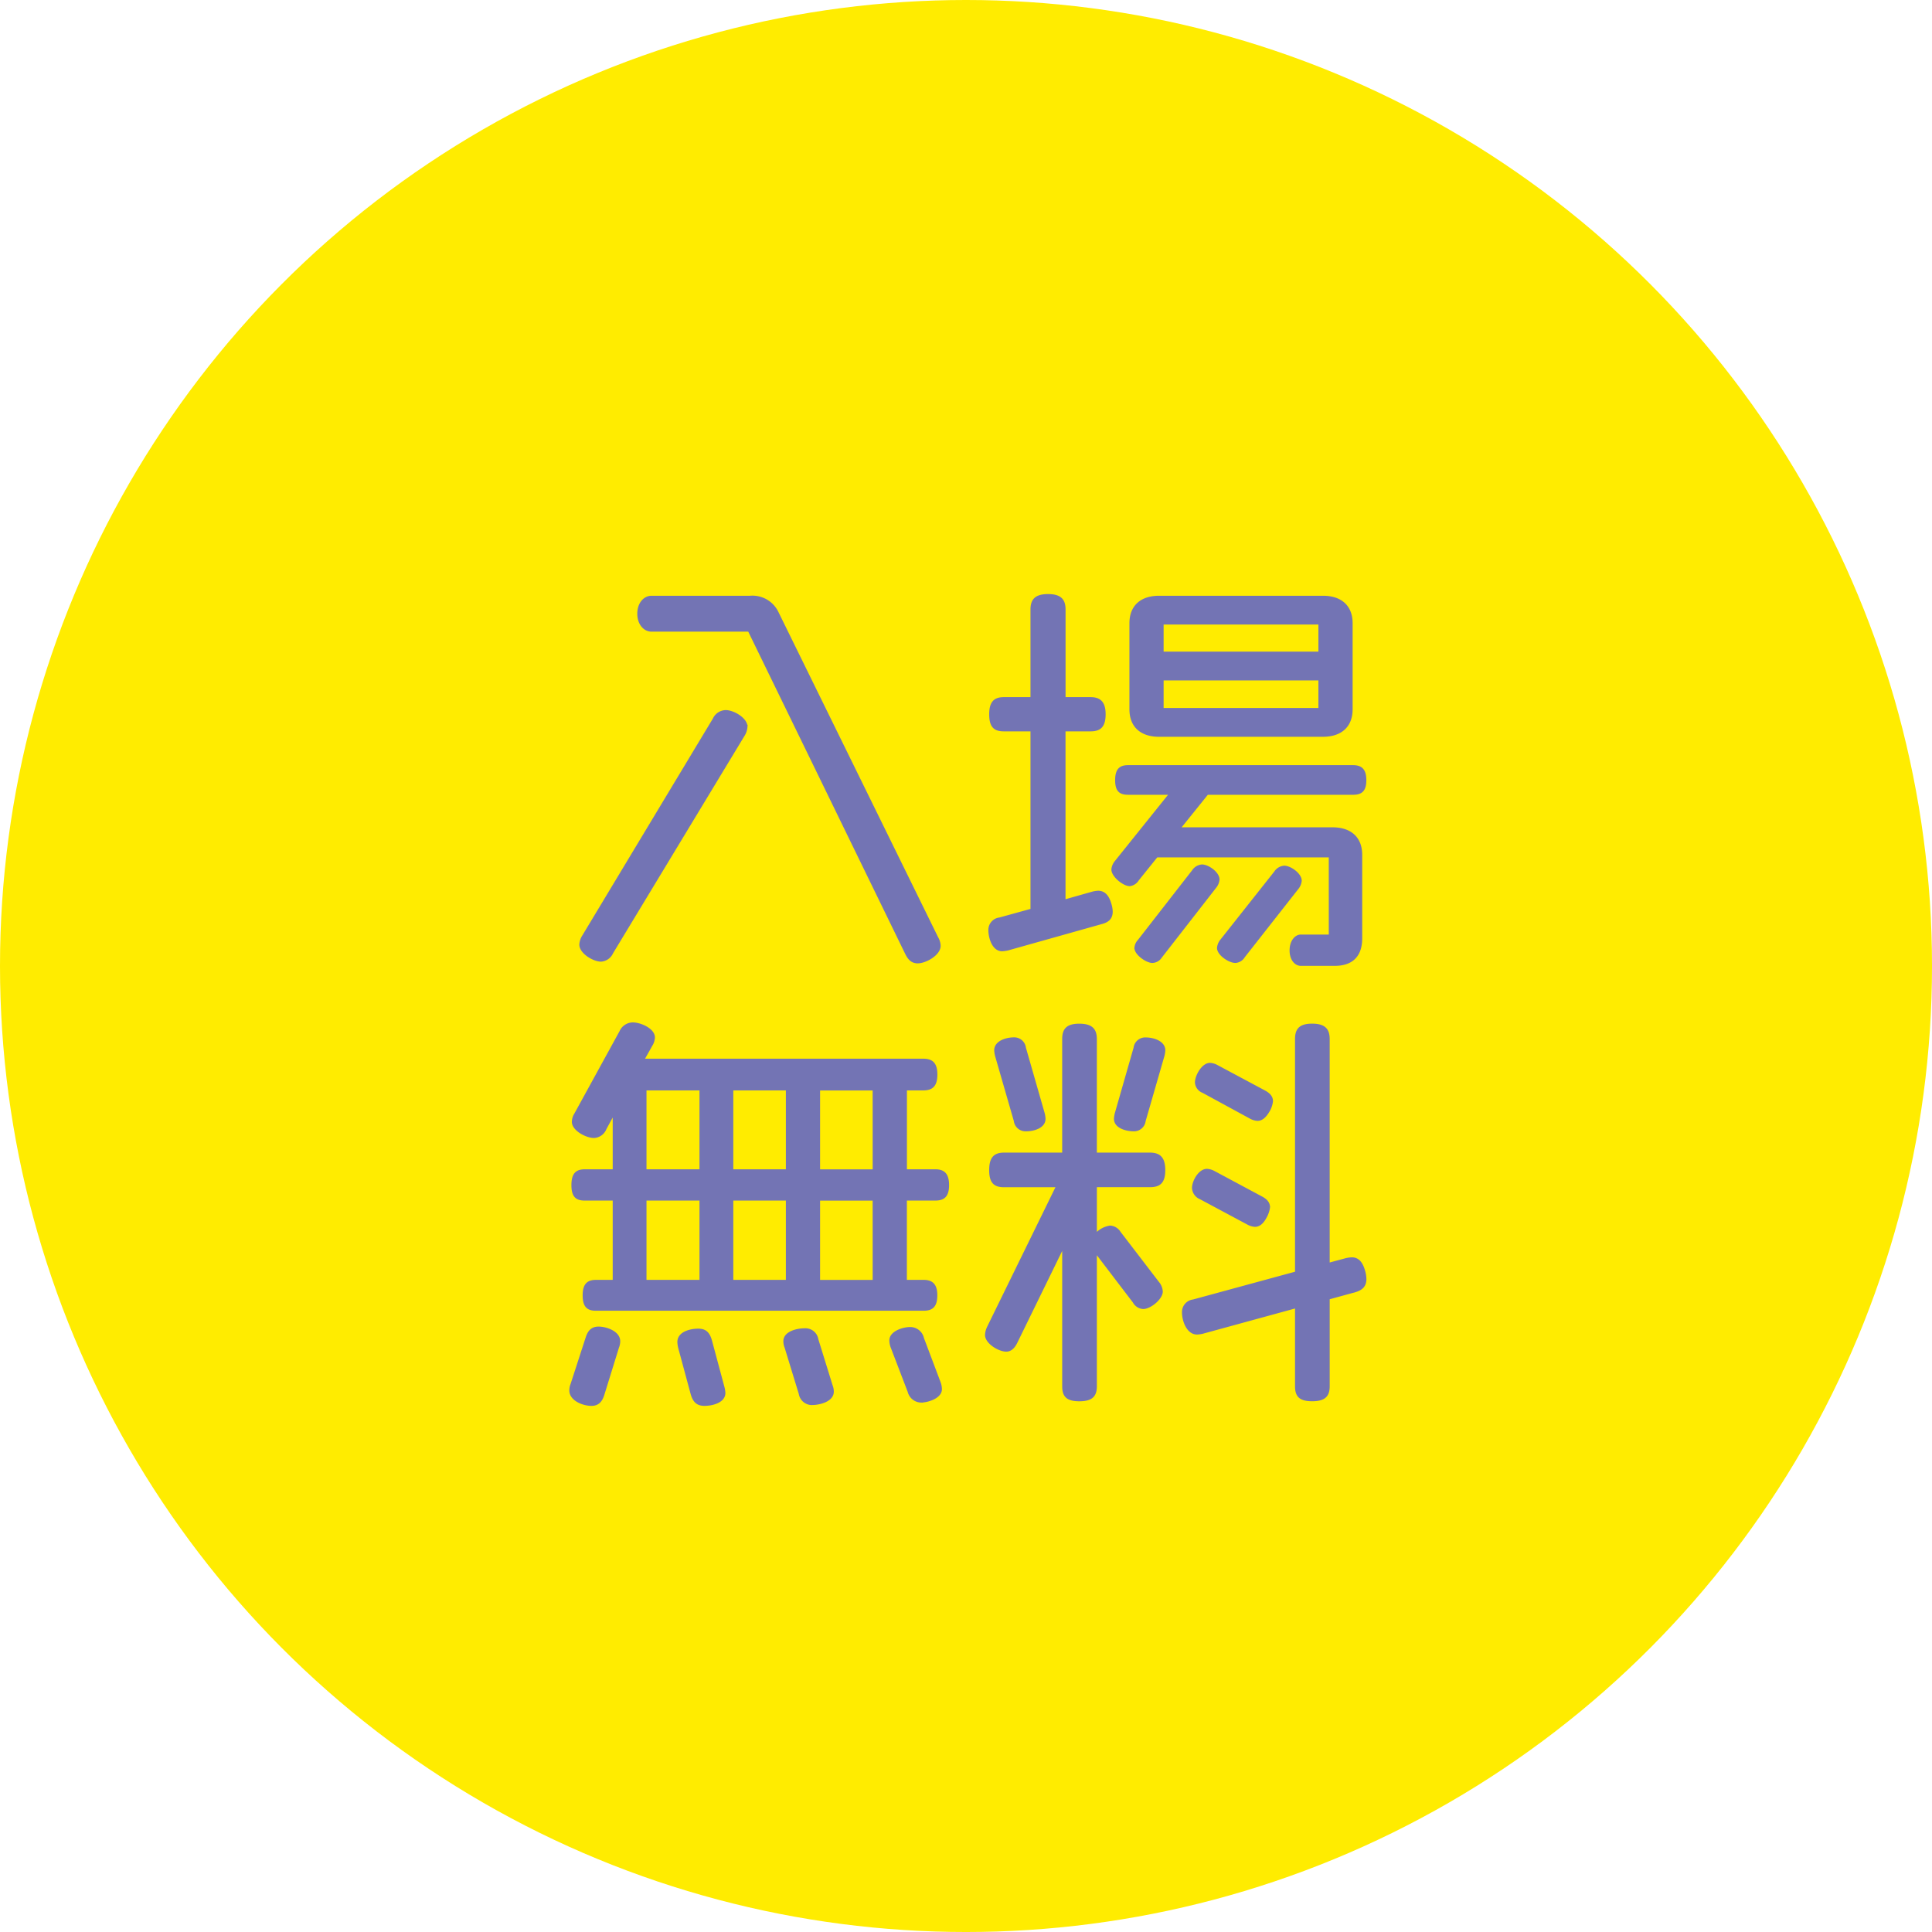
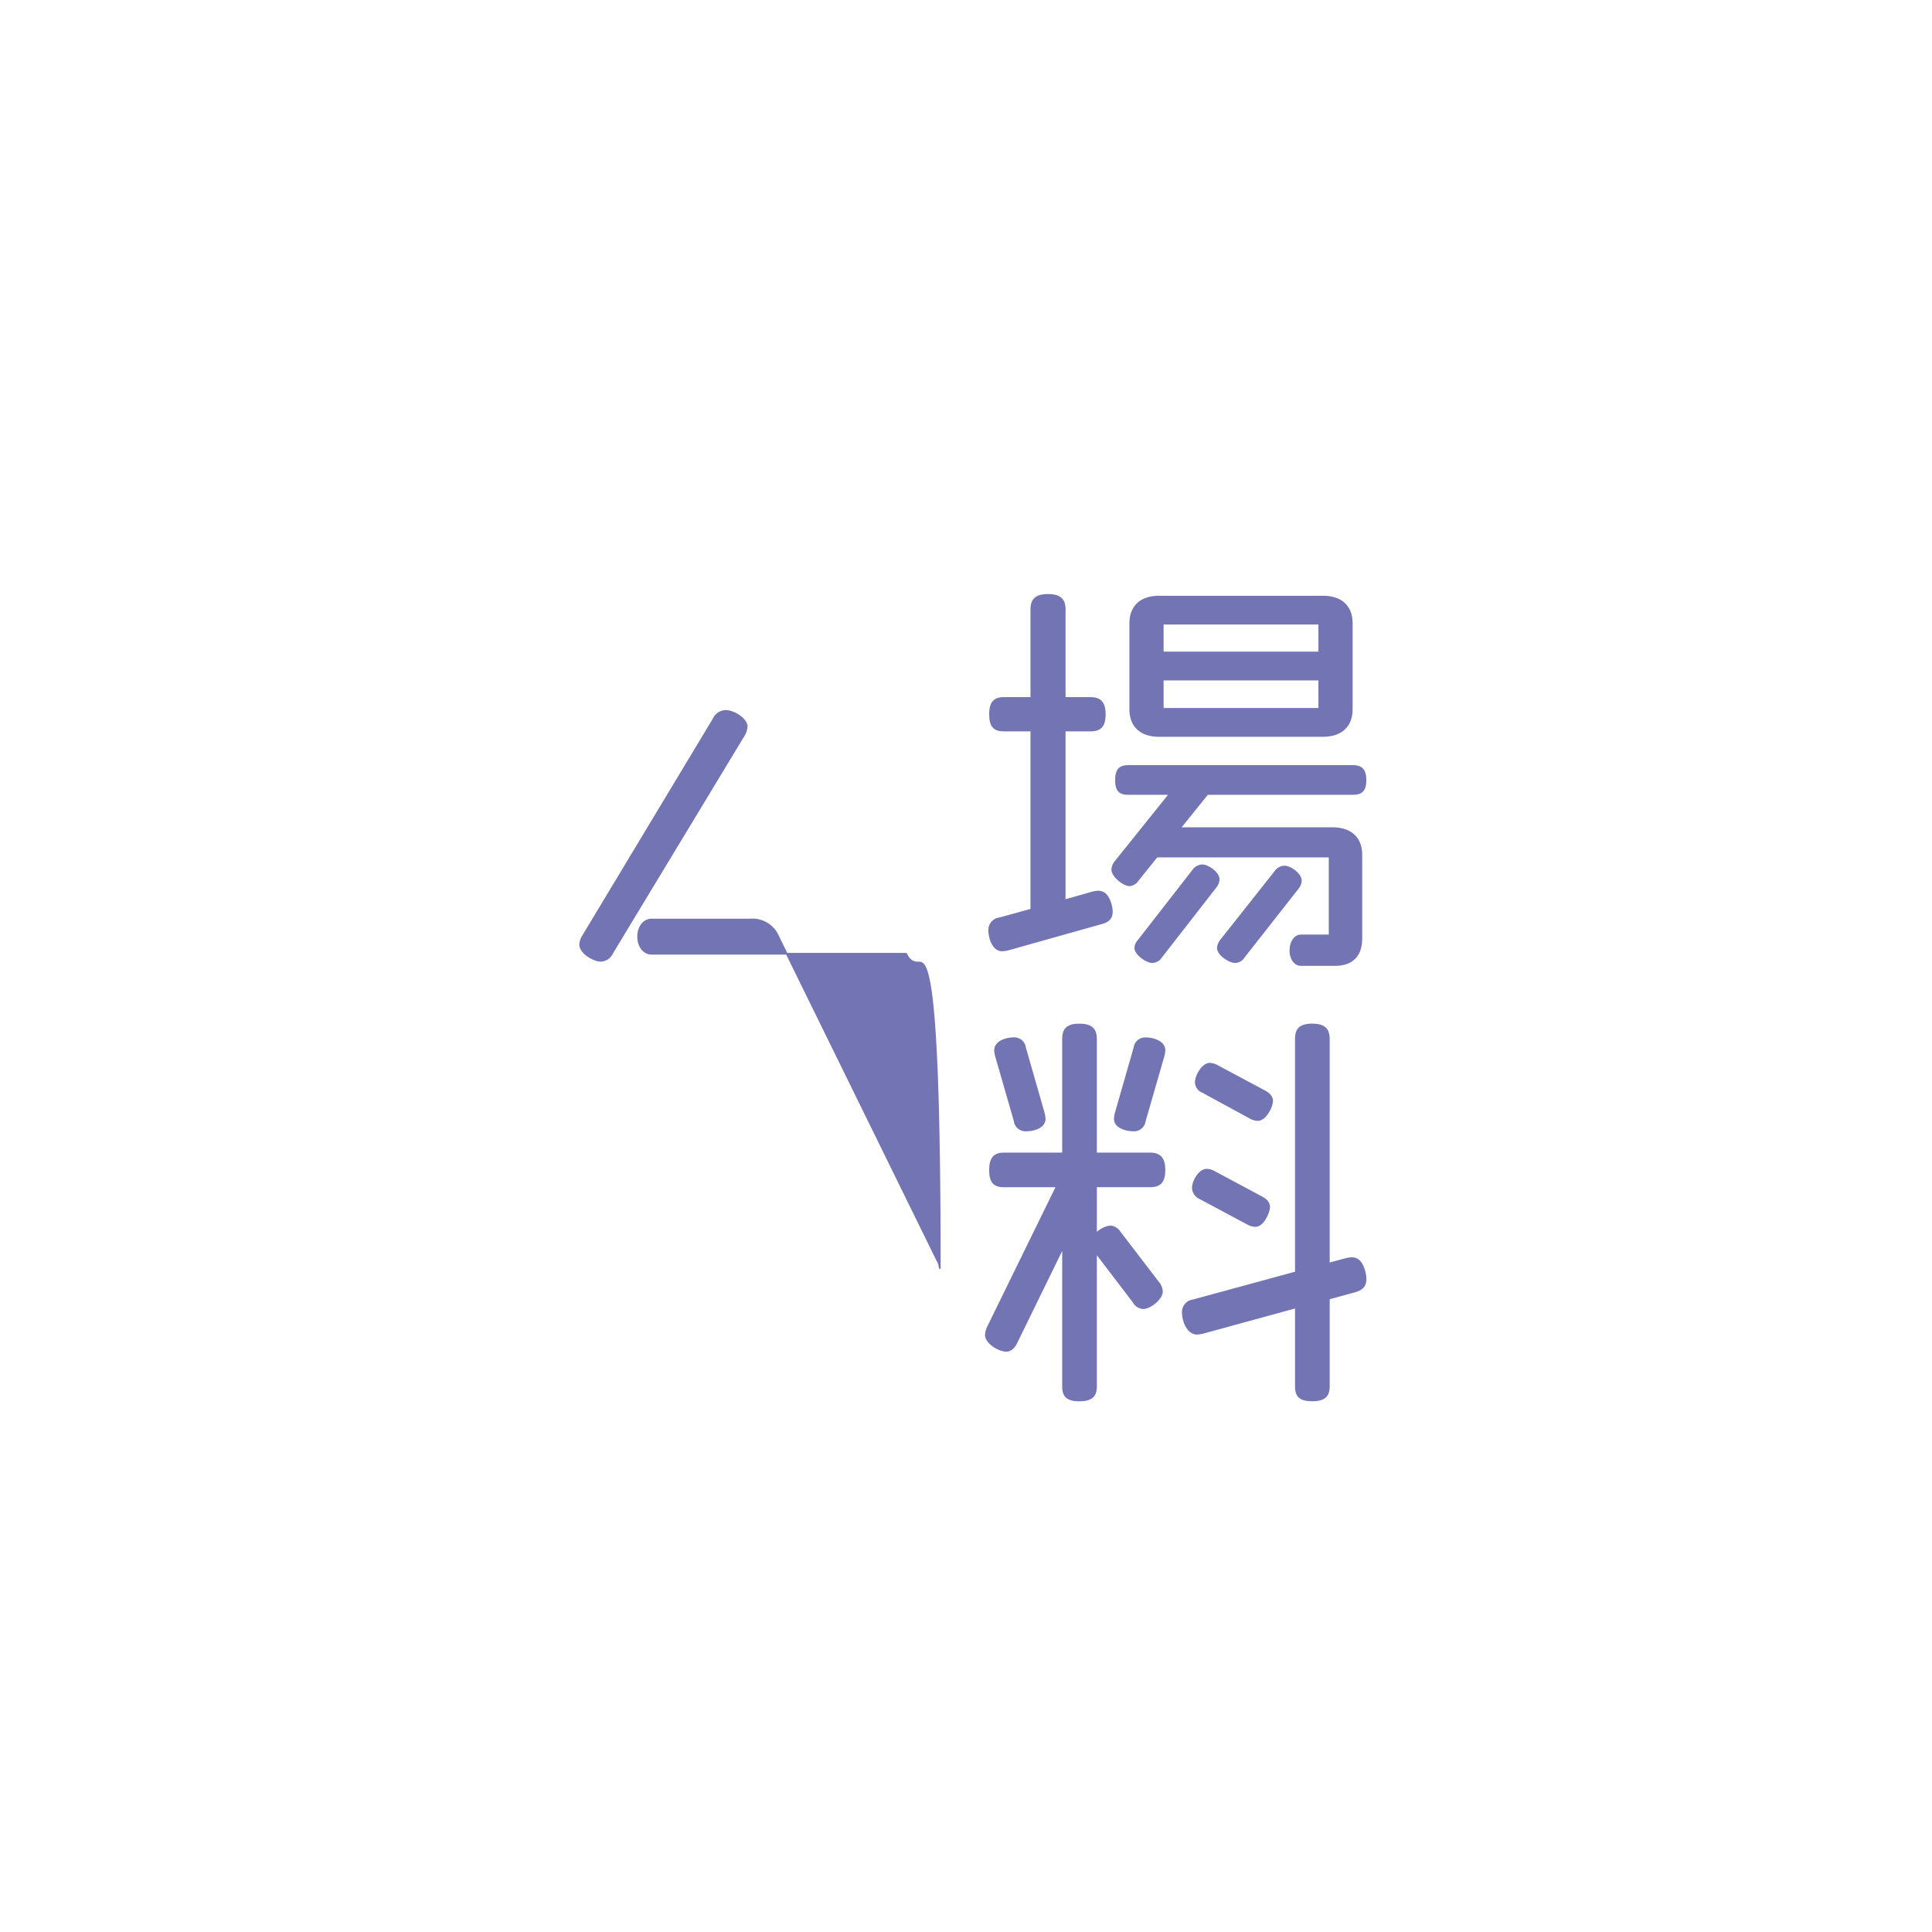
<svg xmlns="http://www.w3.org/2000/svg" width="248.491" height="248.491" viewBox="0 0 248.491 248.491">
  <g id="グループ_106" data-name="グループ 106" transform="translate(-536.422 -315.036)">
-     <circle id="楕円形_11" data-name="楕円形 11" cx="124.246" cy="124.246" r="124.246" transform="translate(536.422 315.036)" fill="#ffec00" />
    <g id="グループ_105" data-name="グループ 105" transform="translate(609.753 391.553)">
      <g id="グループ_104" data-name="グループ 104">
-         <path id="パス_1598" data-name="パス 1598" d="M583.366,359.545,566.461,387.5a1.718,1.718,0,0,1-1.449,1.02c-.965,0-2.684-1.02-2.684-2.091a2.328,2.328,0,0,1,.377-1.126L579.5,357.4a1.745,1.745,0,0,1,1.555-1.02c.968,0,2.685.965,2.685,2.039A2.354,2.354,0,0,1,583.366,359.545Zm22.378,29.193c-.7,0-1.129-.374-1.5-1.126l-20.232-41.536H571.5c-.913,0-1.717-.861-1.717-2.2s.8-2.2,1.717-2.2h12.665a3.587,3.587,0,0,1,3.543,1.985l20.555,41.859a2.245,2.245,0,0,1,.32,1.074C608.587,387.719,606.764,388.739,605.744,388.739Z" transform="translate(-561.039 -341.459)" fill="#7374b4" stroke="#7374b4" stroke-width="0.216" />
+         <path id="パス_1598" data-name="パス 1598" d="M583.366,359.545,566.461,387.5a1.718,1.718,0,0,1-1.449,1.02c-.965,0-2.684-1.02-2.684-2.091a2.328,2.328,0,0,1,.377-1.126L579.5,357.4a1.745,1.745,0,0,1,1.555-1.02c.968,0,2.685.965,2.685,2.039A2.354,2.354,0,0,1,583.366,359.545Zm22.378,29.193c-.7,0-1.129-.374-1.5-1.126H571.5c-.913,0-1.717-.861-1.717-2.2s.8-2.2,1.717-2.2h12.665a3.587,3.587,0,0,1,3.543,1.985l20.555,41.859a2.245,2.245,0,0,1,.32,1.074C608.587,387.719,606.764,388.739,605.744,388.739Z" transform="translate(-561.039 -341.459)" fill="#7374b4" stroke="#7374b4" stroke-width="0.216" />
        <path id="パス_1599" data-name="パス 1599" d="M595.029,383.836l-12.023,3.382a4.36,4.36,0,0,1-.752.107c-1.181,0-1.662-1.61-1.662-2.63a1.5,1.5,0,0,1,1.342-1.5l4.076-1.126V359.041h-3.54c-1.181,0-1.771-.481-1.771-2.091,0-1.555.59-2.094,1.771-2.094h3.54V343.478c0-1.233.539-1.878,2.149-1.878s2.146.645,2.146,1.878v11.378h3.327c1.181,0,1.826.539,1.826,2.094,0,1.61-.645,2.091-1.826,2.091H590.3v21.842l3.595-1.02a3.854,3.854,0,0,1,.7-.107c.755,0,1.29.484,1.61,1.61a3.65,3.65,0,0,1,.164.965C596.371,383.191,595.887,383.62,595.029,383.836ZM627.388,367.2H608.659l-3.543,4.4h19.642c2.255,0,3.7,1.181,3.7,3.436v10.733c0,2.253-1.181,3.434-3.436,3.434h-4.347c-.7,0-1.342-.7-1.342-1.878s.645-1.933,1.342-1.933h3.7V375.25h-22.22l-2.414,3a1.461,1.461,0,0,1-1.074.7c-.8,0-2.253-1.178-2.253-2.039a1.839,1.839,0,0,1,.429-1.02l6.977-8.693h-5.366c-1.072,0-1.556-.429-1.556-1.769s.484-1.826,1.556-1.826h28.925c1.074,0,1.61.484,1.61,1.826S628.462,367.2,627.388,367.2Zm-3.863-7.46H602.435c-2.255,0-3.7-1.178-3.7-3.434V345.25c0-2.255,1.449-3.434,3.7-3.434h21.091c2.252,0,3.7,1.178,3.7,3.434V356.3C627.227,358.56,625.778,359.738,623.525,359.738Zm-13.846,19.483-6.976,8.961a1.4,1.4,0,0,1-1.126.645c-.752,0-2.2-1.02-2.2-1.826a1.556,1.556,0,0,1,.429-.965l6.977-8.961a1.543,1.543,0,0,1,1.178-.7c.806,0,2.149.965,2.149,1.826A1.838,1.838,0,0,1,609.679,379.222ZM623.041,345.3H602.916v3.7h20.126Zm0,7.19H602.916v3.759h20.126ZM620.25,379.38l-6.87,8.748a1.4,1.4,0,0,1-1.126.7c-.8,0-2.255-.968-2.255-1.826a1.837,1.837,0,0,1,.432-1.02l6.922-8.748a1.552,1.552,0,0,1,1.181-.7c.8,0,2.146.965,2.146,1.823A1.824,1.824,0,0,1,620.25,379.38Z" transform="translate(-526.693 -341.6)" fill="#7374b4" stroke="#7374b4" stroke-width="0.216" />
-         <path id="パス_1600" data-name="パス 1600" d="M568.053,402.425l-1.878,6.063c-.268.858-.7,1.342-1.558,1.342-1.071,0-2.736-.645-2.736-1.878a2.177,2.177,0,0,1,.161-.807l1.933-5.957c.268-.858.7-1.339,1.555-1.339,1.02,0,2.682.588,2.682,1.769A2.172,2.172,0,0,1,568.053,402.425Zm40.784-19h-3.756v10.413h2.252c1.075,0,1.665.484,1.665,1.878,0,1.449-.59,1.878-1.665,1.878H565.207c-1.071,0-1.61-.429-1.61-1.878,0-1.394.539-1.878,1.61-1.878h2.255V383.425h-3.7c-1.074,0-1.61-.426-1.61-1.878s.536-1.93,1.61-1.93h3.7v-7.193l-1.02,1.878a1.7,1.7,0,0,1-1.5,1.074c-.965,0-2.736-.913-2.736-1.985a2.027,2.027,0,0,1,.323-1.02l5.8-10.574a1.779,1.779,0,0,1,1.61-1.072c.965,0,2.736.749,2.736,1.823a2.026,2.026,0,0,1-.323,1.02l-1.02,1.823h35.957c1.126,0,1.716.484,1.716,1.933s-.59,1.933-1.716,1.933h-2.2v10.358h3.756c1.074,0,1.665.481,1.665,1.93S609.912,383.425,608.837,383.425Zm-30.213-14.166h-7.031v10.358h7.031Zm0,14.166h-7.031v10.413h7.031Zm.536,26.405c-.965,0-1.394-.484-1.662-1.394l-1.61-5.96a3.547,3.547,0,0,1-.109-.752c0-1.233,1.558-1.61,2.578-1.61.965,0,1.394.484,1.662,1.452l1.613,6.009a3.851,3.851,0,0,1,.107.7C581.738,409.456,580.128,409.83,579.16,409.83Zm10.574-40.571h-6.976v10.358h6.976Zm0,14.166h-6.976v10.413h6.976Zm3.272,26.3a1.6,1.6,0,0,1-1.61-1.339l-1.823-5.957a2.119,2.119,0,0,1-.161-.807c0-1.181,1.662-1.555,2.63-1.555A1.574,1.574,0,0,1,593.7,401.4l1.826,5.9a2.165,2.165,0,0,1,.158.807C595.688,409.292,593.971,409.721,593.006,409.721Zm7.89-40.462h-6.977v10.358H600.9Zm0,14.166h-6.977v10.413H600.9Zm6.118,25.976a1.7,1.7,0,0,1-1.61-1.288l-2.2-5.744a2.7,2.7,0,0,1-.161-.858c0-1.074,1.61-1.61,2.575-1.61a1.7,1.7,0,0,1,1.665,1.342l2.146,5.689a2.6,2.6,0,0,1,.161.858C609.589,408.862,607.924,409.4,607.014,409.4Z" transform="translate(-561.88 -305.633)" fill="#7374b4" stroke="#7374b4" stroke-width="0.216" />
        <path id="パス_1601" data-name="パス 1601" d="M601.534,381.6h-6.922v6.118a3.035,3.035,0,0,1,1.823-.965,1.57,1.57,0,0,1,1.236.752l4.934,6.438a1.988,1.988,0,0,1,.484,1.181c0,.913-1.5,2.146-2.414,2.146a1.51,1.51,0,0,1-1.236-.8l-4.828-6.331v17.173c0,1.233-.539,1.823-2.149,1.823s-2.094-.59-2.094-1.823V389.44l-6.008,12.291c-.323.642-.752,1.02-1.288,1.02-.968,0-2.63-1.02-2.63-2.039a2.611,2.611,0,0,1,.268-1.02l8.854-18.086H582.8c-1.233,0-1.823-.484-1.823-2.091s.59-2.149,1.823-2.149h7.567v-14.7c0-1.236.484-1.881,2.094-1.881s2.149.645,2.149,1.881v14.7h6.922c1.233,0,1.878.539,1.878,2.149S602.767,381.6,601.534,381.6Zm-15.94-7.19a1.4,1.4,0,0,1-1.449-1.236l-2.414-8.371a3.625,3.625,0,0,1-.107-.7c0-1.129,1.449-1.558,2.414-1.558a1.4,1.4,0,0,1,1.449,1.236l2.414,8.423a3.649,3.649,0,0,1,.109.7C588.01,374.038,586.561,374.415,585.593,374.415Zm17.712-9.606-2.417,8.371a1.4,1.4,0,0,1-1.449,1.236c-.913,0-2.414-.377-2.414-1.5a3.648,3.648,0,0,1,.107-.7l2.414-8.423A1.4,1.4,0,0,1,601,362.554c.968,0,2.417.429,2.417,1.558A3.887,3.887,0,0,1,603.305,364.809Zm24.579,30.32-3.327.913v11.271c0,1.233-.539,1.823-2.149,1.823s-2.094-.59-2.094-1.823V397.168l-11.965,3.275a3.751,3.751,0,0,1-.752.107c-1.233,0-1.823-1.665-1.823-2.736a1.514,1.514,0,0,1,1.339-1.558l13.2-3.595v-30c0-1.236.484-1.881,2.094-1.881s2.149.645,2.149,1.881v28.871l2.2-.591a4.134,4.134,0,0,1,.752-.106c.752,0,1.288.481,1.61,1.662a4.016,4.016,0,0,1,.161,1.02C629.278,394.431,628.794,394.861,627.884,395.129Zm-11.378-9.658c-.429.858-.913,1.233-1.449,1.233a2.167,2.167,0,0,1-.913-.268l-6.118-3.275a1.545,1.545,0,0,1-.965-1.342c0-.855.8-2.359,1.823-2.359a2.18,2.18,0,0,1,.913.268L615.916,383c.591.32.965.7.965,1.287A3.287,3.287,0,0,1,616.506,385.47Zm.375-13.633c-.484.858-.965,1.236-1.5,1.236a2.156,2.156,0,0,1-.91-.268l-6.118-3.33a1.406,1.406,0,0,1-.913-1.233c0-.858.861-2.414,1.823-2.414a2.155,2.155,0,0,1,.913.268l6.118,3.272c.591.323.968.7.968,1.288A3.226,3.226,0,0,1,616.881,371.837Z" transform="translate(-526.973 -305.529)" fill="#7374b4" stroke="#7374b4" stroke-width="0.216" />
      </g>
    </g>
  </g>
</svg>